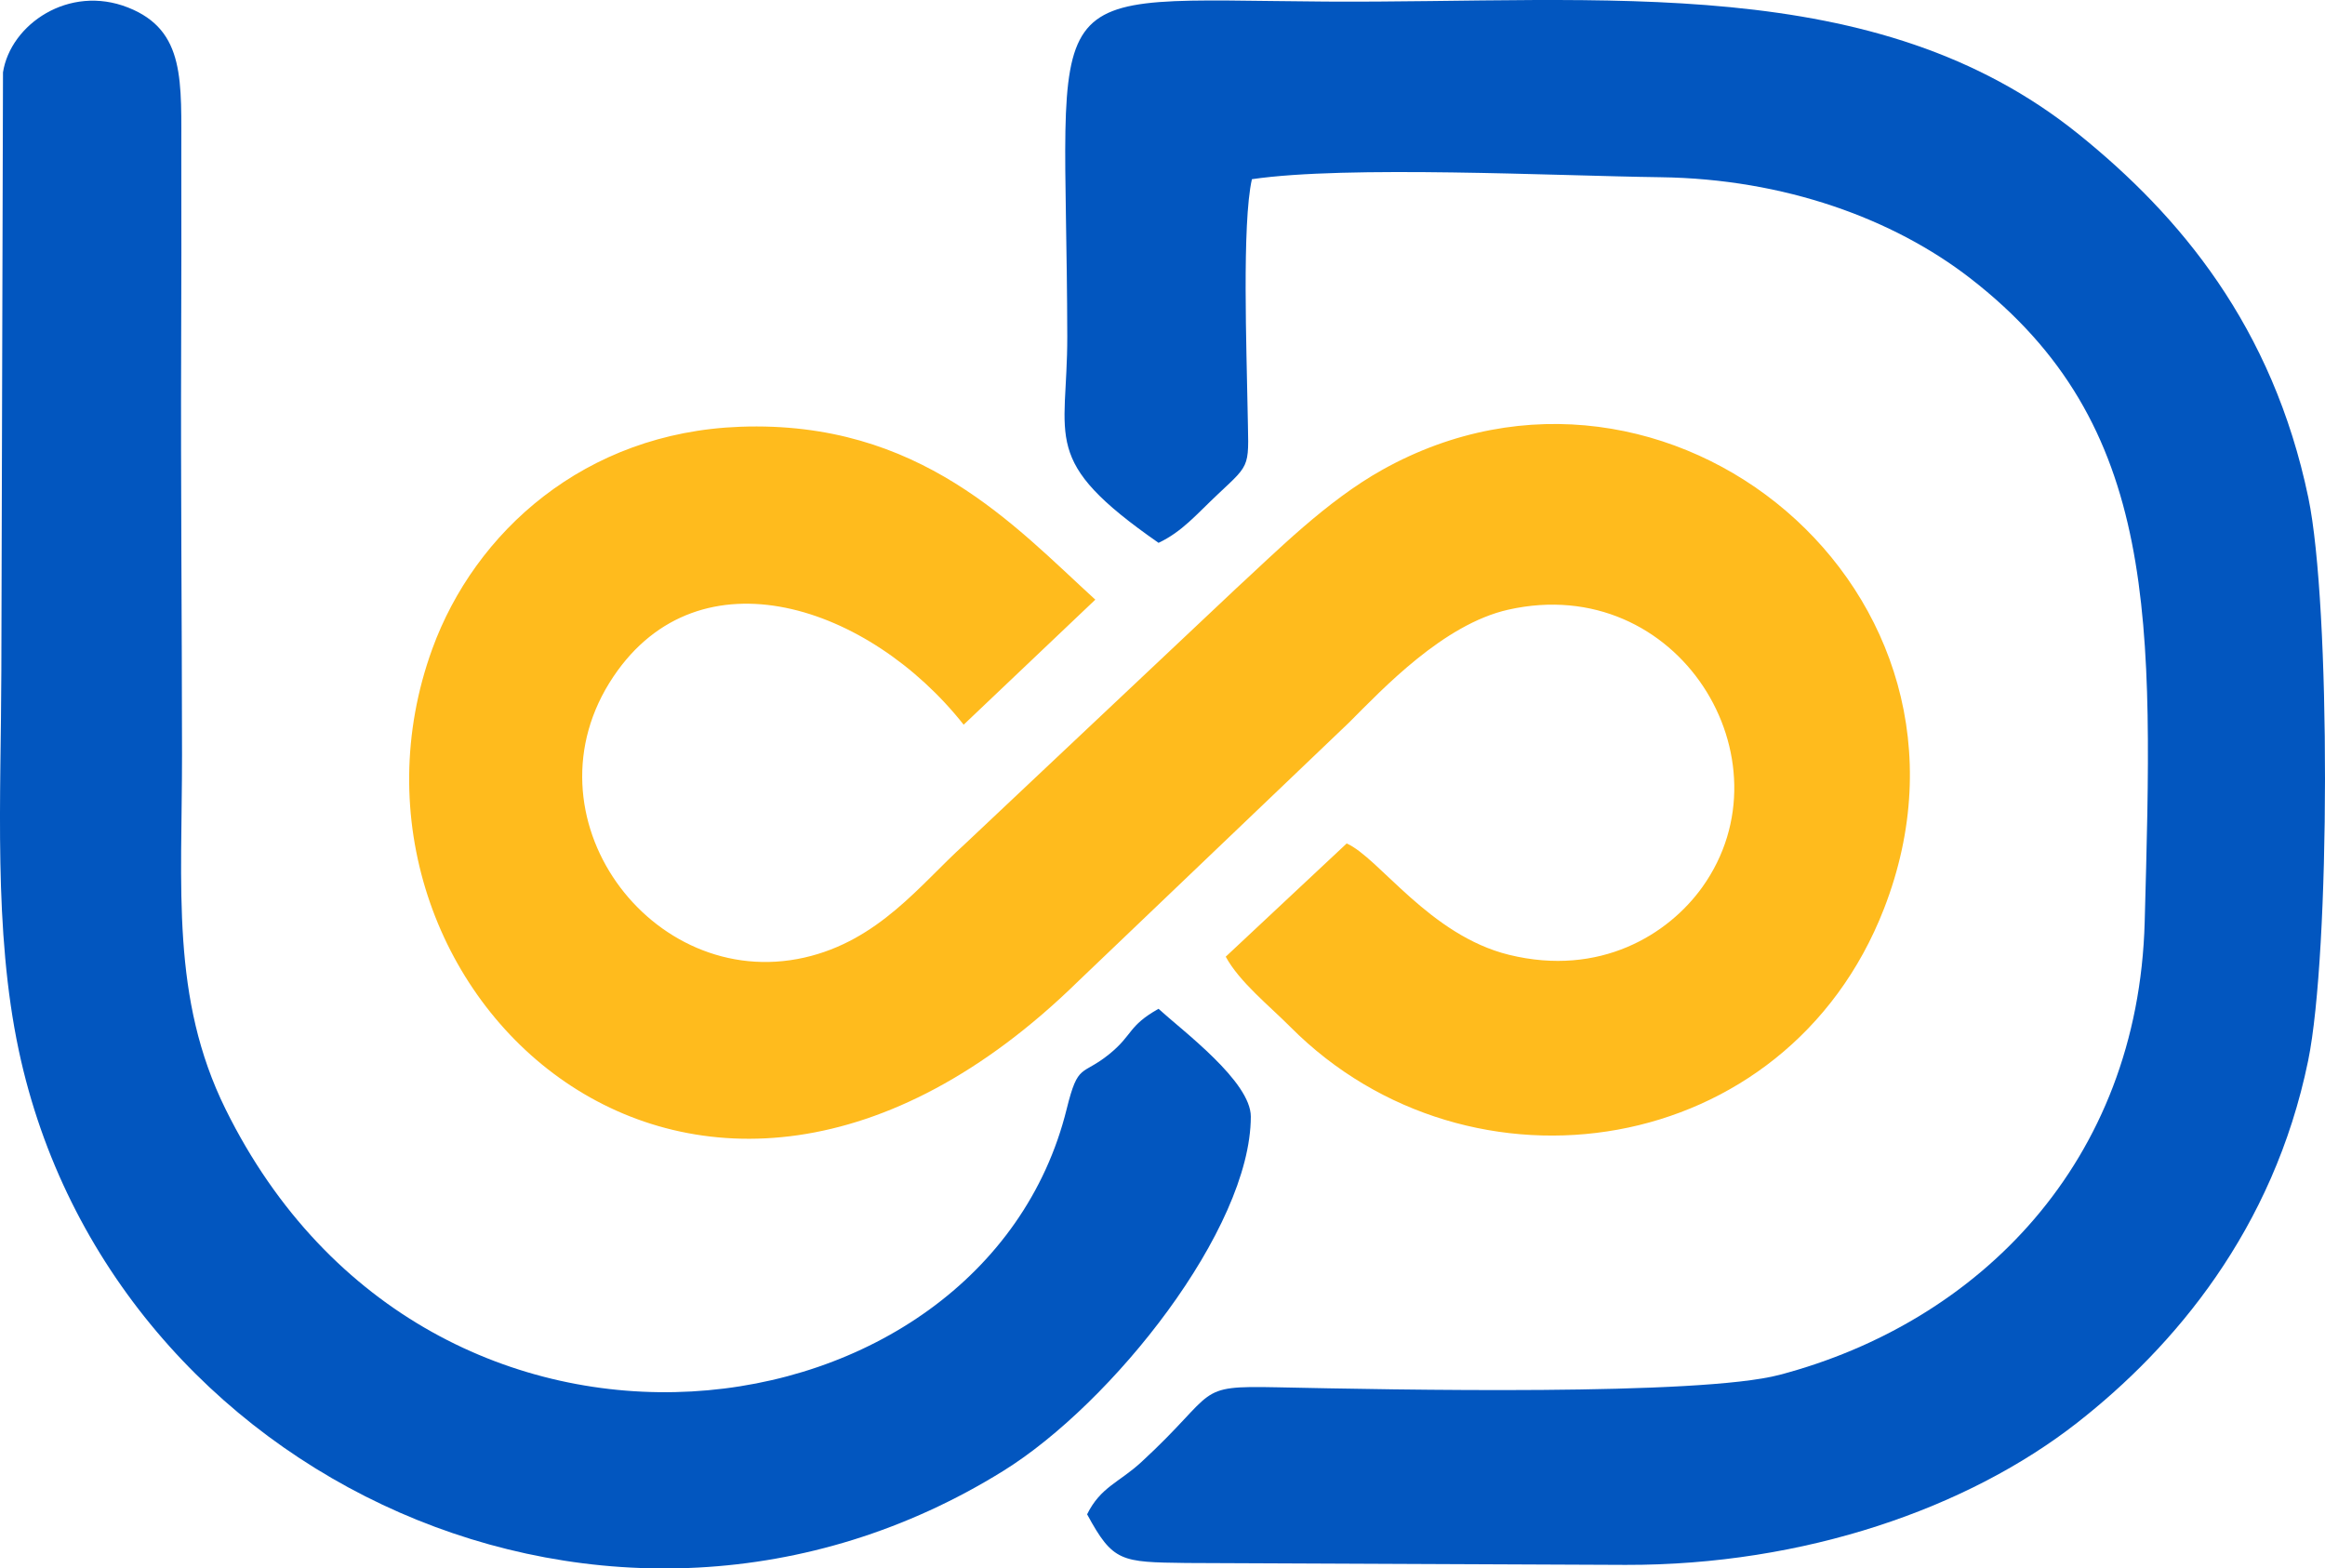
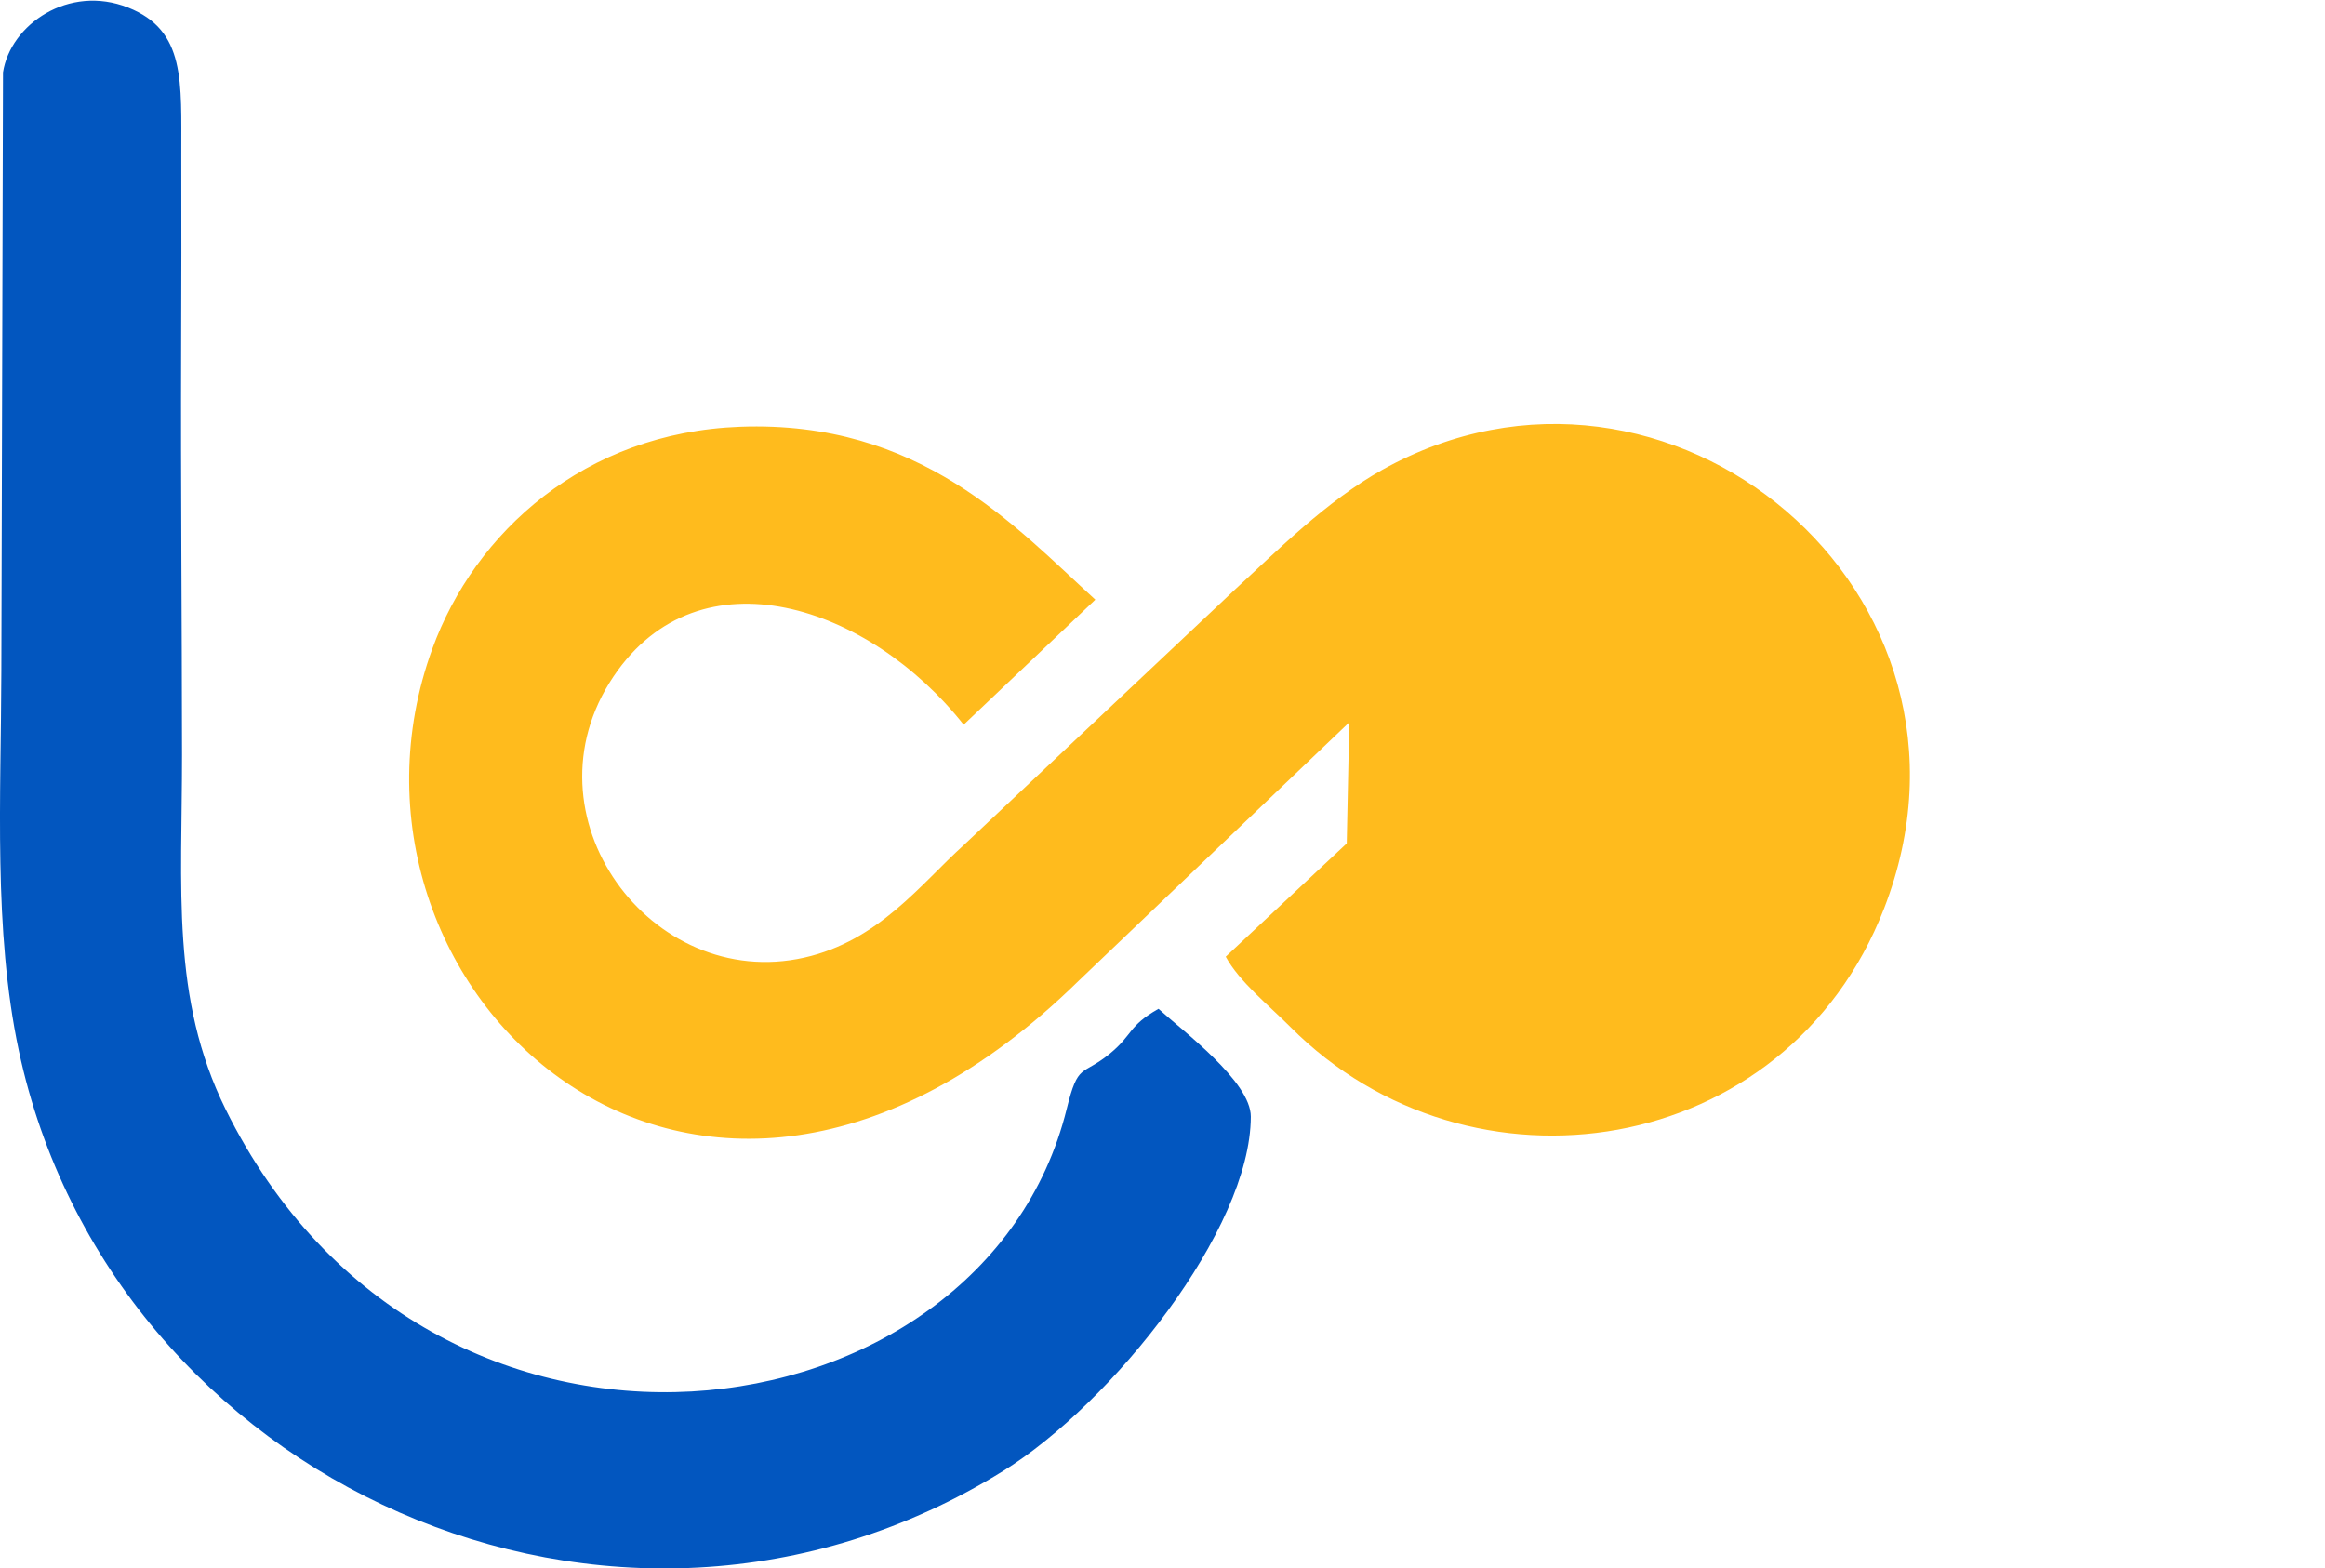
<svg xmlns="http://www.w3.org/2000/svg" xml:space="preserve" width="34.97mm" height="23.59mm" version="1.1" style="shape-rendering:geometricPrecision; text-rendering:geometricPrecision; image-rendering:optimizeQuality; fill-rule:evenodd; clip-rule:evenodd" viewBox="0 0 871.14 587.65">
  <defs>
    <style type="text/css">
   
    .fil0 {fill:#0256BF}
    .fil1 {fill:#FFBB1D}
   
  </style>
  </defs>
  <g id="Camada_x0020_1">
    <g id="_1502048685536">
-       <path class="fil0" d="M434.09 203.39c8.89,-4.22 13.98,-10.47 22.39,-18.37 12.85,-12.06 11.3,-9.63 10.95,-32.82 -0.3,-19.68 -2.14,-68.39 1.64,-85.06 35.77,-5.24 113.44,-1.26 153.07,-0.74 46.57,0.61 87.32,15.64 115.92,37.74 71.46,55.21 68.56,128.62 65.52,241.3 -2.43,90.03 -62.1,149.99 -136.79,169.68 -30.08,7.93 -143.98,5.59 -188.34,4.67 -31.35,-0.65 -21.62,1.13 -50.81,28.02 -8.38,7.71 -15.27,9.33 -20.32,19.57 9.71,17.91 12.64,17.91 37.16,18.24l164.59 0.71c67.02,0.17 128.33,-21.24 169.31,-53.33 36.13,-28.28 73.41,-72.18 86.43,-135.52 8.34,-40.57 8.51,-170.64 0.09,-211 -13.4,-64.23 -48.19,-105.66 -86.08,-136.2 -76.07,-61.29 -177.69,-49.03 -282.05,-49.69 -111.79,-0.71 -97.15,-10.52 -96.88,125.43 0.08,38.92 -10.43,46.31 34.2,77.37z" />
-       <path class="fil1" d="M504.6 316.01l-45.34 42.44c5.14,9.47 16.3,18.35 24.24,26.34 67.17,67.51 185.78,49.85 222.41,-44.34 46.08,-118.46 -81.2,-223.97 -187.9,-164.47 -21.05,11.74 -39.99,30.87 -54.81,44.46l-102.19 96.29c-15.99,14.45 -31.75,35.77 -59.64,42.06 -57.47,12.97 -106.49,-53.31 -71.5,-105.33 32.33,-48.06 95.89,-26.59 131.2,18.07l49.33 -46.85c-30.27,-27.59 -65.67,-67.26 -133.07,-64.78 -58.36,2.14 -99.45,39.55 -115.34,83.18 -45.89,126 98.2,265.47 242.06,124.51l101.5 -96.95c12.58,-12.59 35.3,-36.76 59.59,-42.21 63.78,-14.31 106.74,56.35 72.68,103.97 -12.71,17.76 -38.33,33.67 -72.36,25.36 -29.83,-7.29 -48.81,-36.44 -60.87,-41.73z" />
+       <path class="fil1" d="M504.6 316.01l-45.34 42.44c5.14,9.47 16.3,18.35 24.24,26.34 67.17,67.51 185.78,49.85 222.41,-44.34 46.08,-118.46 -81.2,-223.97 -187.9,-164.47 -21.05,11.74 -39.99,30.87 -54.81,44.46l-102.19 96.29c-15.99,14.45 -31.75,35.77 -59.64,42.06 -57.47,12.97 -106.49,-53.31 -71.5,-105.33 32.33,-48.06 95.89,-26.59 131.2,18.07l49.33 -46.85c-30.27,-27.59 -65.67,-67.26 -133.07,-64.78 -58.36,2.14 -99.45,39.55 -115.34,83.18 -45.89,126 98.2,265.47 242.06,124.51l101.5 -96.95z" />
      <path class="fil0" d="M434.09 377.97c-11.46,6.46 -9.53,9.71 -18.36,16.9 -10.48,8.53 -11.71,3.03 -16.06,20.64 -31.25,126.56 -238.37,155.66 -315.16,0.06 -20.58,-41.7 -16.27,-82.98 -16.31,-132.85 -0.03,-50.48 -0.51,-101 -0.33,-151.47 0.08,-24.38 0.13,-48.75 0.06,-73.13 -0.07,-27.51 1.78,-46.72 -19.94,-55.3 -22.23,-8.79 -44.07,6.36 -46.87,24.28l-0.62 224.29c-0.1,47.13 -3.05,97.18 6.55,142.25 34.35,161.11 223.2,247.95 368.9,157.45 40.85,-25.37 92.62,-90.49 92.71,-132.7 0.03,-13.16 -25.48,-32.1 -34.57,-40.4z" />
    </g>
  </g>
</svg>